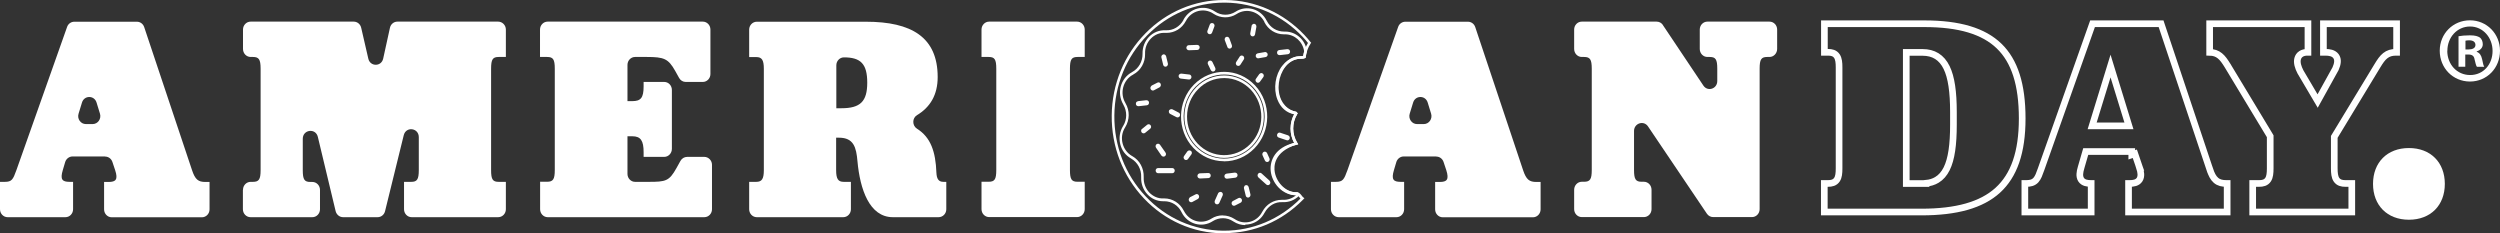
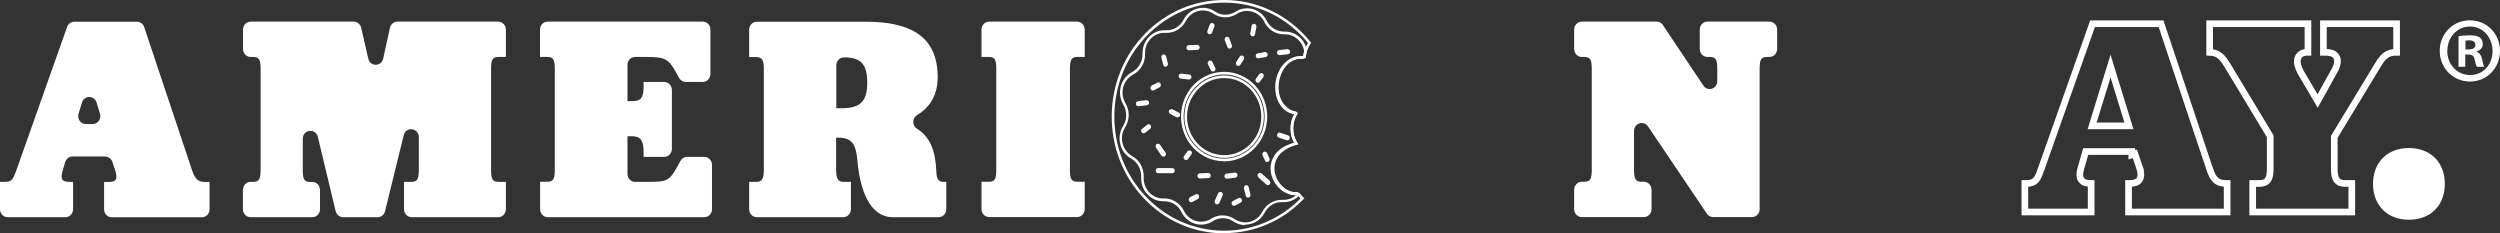
<svg xmlns="http://www.w3.org/2000/svg" width="375" height="35" viewBox="0 0 375 35" fill="none">
  <rect x="0" y="0" width="375" height="35" fill="#333333" stroke="none" />
  <path fill-rule="evenodd" clip-rule="evenodd" d="M183.618 11.712C182.151 11.712 180.772 12.291 179.73 13.373C178.659 14.454 178.072 15.901 178.057 17.439C178.042 18.977 178.614 20.439 179.642 21.536C181.784 23.821 185.321 23.851 187.522 21.628C189.723 19.404 189.752 15.733 187.61 13.449C186.568 12.352 185.174 11.728 183.692 11.712H183.633H183.618ZM183.618 23.684C182.078 23.684 180.537 23.059 179.363 21.826C178.248 20.637 177.646 19.084 177.661 17.439C177.675 15.779 178.306 14.241 179.451 13.083C180.581 11.926 182.107 11.301 183.677 11.316C185.277 11.347 186.759 11.986 187.874 13.175C190.178 15.611 190.134 19.541 187.786 21.917C186.627 23.09 185.115 23.684 183.618 23.684ZM183.618 0.396C179.289 0.396 175.195 2.132 172.099 5.285C168.959 8.483 167.198 12.763 167.154 17.317C167.11 21.886 168.768 26.197 171.85 29.456C174.931 32.731 179.04 34.543 183.442 34.604H183.618C187.918 34.604 191.968 32.898 195.064 29.791C195.02 29.73 194.962 29.669 194.918 29.608C194.771 29.426 194.683 29.304 194.565 29.304H194.536C192.291 29.304 190.779 27.43 190.603 25.618C190.457 24.019 191.308 22.115 194.125 21.43C193.421 20.104 193.421 18.459 194.154 17.15C192.672 16.678 191.704 15.489 191.469 13.845C191.205 11.926 192.041 9.824 193.421 8.94C194.257 8.407 194.771 8.423 195.152 8.438C195.284 8.438 195.387 8.438 195.49 8.423C195.593 7.722 195.827 7.037 196.194 6.443C195.915 6.092 195.651 5.788 195.402 5.529C192.32 2.269 188.197 0.442 183.809 0.396C183.75 0.396 183.692 0.396 183.633 0.396H183.618ZM183.618 35H183.442C178.937 34.954 174.726 33.081 171.571 29.745C168.416 26.395 166.714 21.993 166.758 17.317C166.802 12.641 168.607 8.255 171.82 4.996C174.99 1.767 179.187 0 183.604 0H183.794C188.299 0.046 192.511 1.919 195.666 5.255C195.959 5.559 196.253 5.91 196.576 6.306L196.678 6.412L196.59 6.534C196.194 7.143 195.945 7.844 195.857 8.575V8.681L195.754 8.727C195.549 8.834 195.358 8.834 195.138 8.819C194.785 8.819 194.36 8.803 193.611 9.275C192.364 10.067 191.586 12.002 191.836 13.768C191.953 14.667 192.452 16.251 194.375 16.784C194.463 16.799 194.507 16.875 194.536 16.906L194.653 17.013L194.565 17.15C193.773 18.459 193.773 20.135 194.58 21.43L194.741 21.673L194.463 21.734C191.689 22.298 190.853 24.064 191 25.542C191.146 27.187 192.526 28.862 194.551 28.862H194.58C194.888 28.862 195.079 29.121 195.24 29.319C195.314 29.426 195.402 29.532 195.475 29.593L195.666 29.73L195.431 29.974C192.261 33.203 188.079 34.969 183.648 34.969L183.618 35Z" fill="white" />
  <path fill-rule="evenodd" clip-rule="evenodd" d="M176.927 11.149C177 11.073 177.103 11.027 177.22 11.042L178.394 11.179C178.482 11.179 178.556 11.225 178.614 11.286C178.688 11.362 178.732 11.469 178.717 11.591C178.688 11.804 178.512 11.956 178.306 11.925L177.132 11.789C177.044 11.789 176.971 11.728 176.897 11.682C176.824 11.606 176.78 11.484 176.795 11.377C176.795 11.286 176.839 11.21 176.897 11.149H176.927Z" fill="white" />
  <path fill-rule="evenodd" clip-rule="evenodd" d="M181.271 9.184C181.271 9.184 181.329 9.138 181.359 9.123C181.505 9.047 181.681 9.077 181.784 9.199C181.813 9.23 181.843 9.26 181.858 9.291L182.283 10.174C182.371 10.372 182.312 10.601 182.122 10.692C181.975 10.768 181.799 10.738 181.696 10.616C181.667 10.585 181.652 10.555 181.623 10.524L181.197 9.641C181.124 9.489 181.153 9.306 181.271 9.184Z" fill="white" />
  <path fill-rule="evenodd" clip-rule="evenodd" d="M183.794 5.62C183.794 5.62 183.868 5.559 183.926 5.544C184.073 5.483 184.22 5.529 184.323 5.635C184.352 5.666 184.381 5.711 184.411 5.772L184.777 6.778C184.851 6.976 184.763 7.189 184.572 7.265C184.425 7.326 184.279 7.28 184.176 7.174C184.146 7.143 184.117 7.097 184.102 7.037L183.721 6.031C183.662 5.894 183.721 5.727 183.809 5.62H183.794Z" fill="white" />
  <path fill-rule="evenodd" clip-rule="evenodd" d="M175.445 16.48C175.548 16.373 175.724 16.342 175.871 16.403L176.81 16.891C176.81 16.891 176.883 16.936 176.913 16.967C177.015 17.073 177.045 17.256 176.971 17.409C176.883 17.591 176.663 17.668 176.472 17.576L175.533 17.089C175.533 17.089 175.46 17.043 175.43 17.013C175.328 16.906 175.298 16.723 175.357 16.571C175.372 16.541 175.401 16.495 175.43 16.464L175.445 16.48Z" fill="white" />
  <path fill-rule="evenodd" clip-rule="evenodd" d="M185.995 8.438C186.113 8.316 186.304 8.286 186.465 8.392C186.494 8.407 186.509 8.423 186.524 8.438C186.641 8.575 186.67 8.773 186.568 8.925L186.054 9.717C185.937 9.9 185.717 9.93 185.541 9.824C185.511 9.824 185.497 9.793 185.482 9.778C185.364 9.641 185.335 9.443 185.438 9.291L185.951 8.499C185.951 8.499 185.981 8.453 185.995 8.438Z" fill="white" />
  <path fill-rule="evenodd" clip-rule="evenodd" d="M188.476 8.103C188.476 8.103 188.593 8.011 188.666 7.996L189.723 7.813C189.84 7.783 189.958 7.844 190.046 7.92C190.09 7.981 190.134 8.042 190.149 8.118C190.178 8.331 190.046 8.529 189.84 8.56L188.784 8.742C188.666 8.773 188.534 8.712 188.461 8.636C188.402 8.575 188.373 8.514 188.358 8.423C188.344 8.301 188.388 8.179 188.461 8.087L188.476 8.103Z" fill="white" />
  <path fill-rule="evenodd" clip-rule="evenodd" d="M187.844 3.686C187.932 3.594 188.05 3.549 188.167 3.579C188.24 3.594 188.314 3.64 188.358 3.686C188.431 3.777 188.475 3.899 188.46 4.021L188.255 5.148C188.226 5.361 188.02 5.498 187.83 5.453C187.756 5.437 187.683 5.392 187.639 5.346C187.565 5.27 187.521 5.133 187.536 5.011L187.741 3.884C187.741 3.808 187.786 3.732 187.844 3.686Z" fill="white" />
  <path fill-rule="evenodd" clip-rule="evenodd" d="M191.646 7.615C191.646 7.615 191.778 7.524 191.866 7.509L193.098 7.372C193.216 7.372 193.333 7.402 193.406 7.478C193.465 7.539 193.494 7.615 193.509 7.707C193.538 7.92 193.392 8.103 193.186 8.133L191.968 8.27C191.851 8.27 191.734 8.24 191.66 8.164C191.601 8.103 191.572 8.027 191.558 7.935C191.543 7.813 191.587 7.691 191.66 7.615H191.646Z" fill="white" />
  <path fill-rule="evenodd" clip-rule="evenodd" d="M170.5 15.276C170.5 15.276 170.632 15.185 170.72 15.17L171.938 15.033C172.056 15.033 172.173 15.063 172.246 15.139C172.305 15.2 172.349 15.276 172.349 15.368C172.378 15.581 172.232 15.779 172.026 15.794L170.794 15.931C170.676 15.931 170.559 15.901 170.485 15.825C170.427 15.764 170.383 15.688 170.383 15.596C170.368 15.474 170.412 15.352 170.485 15.276H170.5Z" fill="white" />
  <path fill-rule="evenodd" clip-rule="evenodd" d="M191.66 19.998C191.763 19.906 191.895 19.861 192.027 19.906L193.216 20.302C193.216 20.302 193.318 20.363 193.362 20.409C193.45 20.5 193.494 20.653 193.45 20.79C193.392 20.988 193.186 21.11 192.995 21.034L191.807 20.637C191.807 20.637 191.704 20.576 191.66 20.546C191.572 20.455 191.528 20.302 191.572 20.165C191.587 20.104 191.616 20.059 191.675 20.013L191.66 19.998Z" fill="white" />
  <path fill-rule="evenodd" clip-rule="evenodd" d="M183.78 26.151C183.78 26.151 183.912 26.06 183.986 26.044L185.218 25.892C185.336 25.892 185.453 25.922 185.527 25.999C185.585 26.06 185.615 26.136 185.629 26.227C185.659 26.44 185.512 26.623 185.306 26.654L184.074 26.806C183.956 26.821 183.839 26.775 183.766 26.699C183.707 26.638 183.678 26.562 183.663 26.471C183.648 26.349 183.692 26.227 183.766 26.151H183.78Z" fill="white" />
  <path fill-rule="evenodd" clip-rule="evenodd" d="M188.74 26.029C188.872 25.892 189.092 25.877 189.238 26.014L190.427 27.095C190.427 27.095 190.427 27.095 190.442 27.126C190.574 27.263 190.589 27.491 190.456 27.644C190.324 27.811 190.09 27.811 189.943 27.674L188.754 26.608C188.754 26.608 188.74 26.593 188.74 26.577C188.607 26.44 188.593 26.212 188.725 26.06C188.725 26.06 188.74 26.044 188.754 26.029H188.74Z" fill="white" />
  <path fill-rule="evenodd" clip-rule="evenodd" d="M186.686 27.872C186.686 27.872 186.788 27.796 186.847 27.781C186.979 27.75 187.111 27.781 187.199 27.887C187.243 27.933 187.273 27.994 187.302 28.07L187.566 29.151C187.61 29.349 187.493 29.563 187.302 29.624C187.17 29.654 187.038 29.624 186.95 29.517C186.906 29.471 186.876 29.41 186.862 29.349L186.598 28.268C186.568 28.131 186.598 27.994 186.7 27.902L186.686 27.872Z" fill="white" />
  <path fill-rule="evenodd" clip-rule="evenodd" d="M174.301 8.27C174.301 8.27 174.404 8.194 174.462 8.164C174.594 8.133 174.726 8.164 174.815 8.27C174.859 8.316 174.903 8.377 174.917 8.438L175.181 9.519C175.225 9.732 175.108 9.93 174.917 9.991C174.785 10.022 174.653 9.991 174.565 9.885C174.521 9.839 174.492 9.778 174.477 9.717L174.213 8.636C174.184 8.499 174.213 8.362 174.316 8.27H174.301Z" fill="white" />
  <path fill-rule="evenodd" clip-rule="evenodd" d="M182.811 28.892C182.914 28.786 183.075 28.755 183.222 28.816C183.266 28.832 183.295 28.862 183.325 28.892C183.428 28.999 183.457 29.167 183.398 29.319L182.899 30.431C182.811 30.629 182.591 30.705 182.4 30.613C182.356 30.598 182.327 30.568 182.298 30.537C182.195 30.431 182.166 30.248 182.224 30.096L182.723 28.984C182.723 28.984 182.767 28.908 182.797 28.877L182.811 28.892Z" fill="white" />
  <path fill-rule="evenodd" clip-rule="evenodd" d="M179.73 26.105C179.73 26.105 179.876 25.999 179.979 25.999L181.226 25.953C181.329 25.953 181.432 25.983 181.505 26.06C181.564 26.121 181.608 26.212 181.608 26.319C181.623 26.532 181.461 26.699 181.256 26.715L179.994 26.776C179.891 26.776 179.788 26.73 179.715 26.654C179.656 26.593 179.612 26.501 179.612 26.395C179.612 26.288 179.656 26.181 179.73 26.105Z" fill="white" />
  <path fill-rule="evenodd" clip-rule="evenodd" d="M178.057 6.884C178.057 6.884 178.204 6.778 178.306 6.778L179.568 6.732C179.671 6.732 179.774 6.778 179.847 6.839C179.906 6.899 179.95 6.991 179.95 7.097C179.95 7.311 179.788 7.494 179.598 7.494L178.336 7.539C178.233 7.539 178.13 7.493 178.057 7.417C177.998 7.356 177.954 7.265 177.954 7.174C177.954 7.067 177.998 6.96 178.072 6.884H178.057Z" fill="white" />
  <path fill-rule="evenodd" clip-rule="evenodd" d="M173.449 25.313C173.449 25.313 173.611 25.207 173.714 25.207H175.841C175.944 25.207 176.047 25.252 176.105 25.328C176.179 25.39 176.208 25.496 176.208 25.603C176.208 25.816 176.047 25.983 175.841 25.983H173.714C173.611 25.983 173.523 25.938 173.449 25.862C173.391 25.801 173.347 25.694 173.347 25.587C173.347 25.481 173.391 25.389 173.449 25.313Z" fill="white" />
  <path fill-rule="evenodd" clip-rule="evenodd" d="M173.449 21.658C173.449 21.658 173.479 21.628 173.493 21.628C173.64 21.521 173.845 21.536 173.963 21.673C173.978 21.673 173.992 21.704 174.007 21.719L174.829 22.892C174.946 23.059 174.917 23.303 174.741 23.425C174.594 23.531 174.388 23.516 174.256 23.379C174.242 23.379 174.242 23.349 174.212 23.333L173.405 22.161C173.303 22.008 173.317 21.795 173.449 21.658Z" fill="white" />
  <path fill-rule="evenodd" clip-rule="evenodd" d="M171.293 19.358C171.293 19.358 171.307 19.343 171.322 19.328L172.07 18.718C172.217 18.597 172.437 18.612 172.555 18.749C172.569 18.749 172.584 18.779 172.584 18.779C172.716 18.947 172.687 19.191 172.525 19.312L171.777 19.922C171.63 20.044 171.41 20.028 171.278 19.891C171.278 19.891 171.263 19.876 171.249 19.861C171.131 19.708 171.146 19.48 171.278 19.343L171.293 19.358Z" fill="white" />
  <path fill-rule="evenodd" clip-rule="evenodd" d="M178.16 22.663C178.277 22.541 178.483 22.526 178.629 22.633C178.644 22.633 178.659 22.663 178.673 22.663C178.805 22.8 178.82 23.014 178.703 23.166L178.204 23.851C178.086 24.019 177.852 24.064 177.69 23.927C177.675 23.927 177.661 23.897 177.646 23.882C177.514 23.744 177.499 23.547 177.617 23.394L178.101 22.709C178.101 22.709 178.13 22.678 178.145 22.663H178.16Z" fill="white" />
  <path fill-rule="evenodd" clip-rule="evenodd" d="M189.459 22.861C189.459 22.861 189.518 22.8 189.562 22.785C189.709 22.709 189.87 22.755 189.988 22.861C190.017 22.892 190.032 22.922 190.061 22.968L190.413 23.744C190.501 23.927 190.428 24.156 190.237 24.262C190.09 24.338 189.914 24.293 189.812 24.186C189.782 24.156 189.768 24.125 189.738 24.08L189.386 23.303C189.313 23.151 189.357 22.983 189.459 22.861Z" fill="white" />
  <path fill-rule="evenodd" clip-rule="evenodd" d="M188.946 11.073C189.078 10.936 189.269 10.92 189.415 11.042C189.43 11.042 189.445 11.073 189.459 11.073C189.591 11.21 189.606 11.423 189.489 11.575L188.99 12.261C188.872 12.428 188.638 12.474 188.476 12.337C188.462 12.337 188.447 12.306 188.432 12.291C188.3 12.154 188.285 11.941 188.403 11.804L188.887 11.118C188.887 11.118 188.902 11.088 188.931 11.073H188.946Z" fill="white" />
  <path fill-rule="evenodd" clip-rule="evenodd" d="M184.837 30.233C184.837 30.233 184.896 30.172 184.925 30.157L185.761 29.715C185.908 29.639 186.084 29.669 186.187 29.791C186.216 29.822 186.246 29.852 186.26 29.883C186.348 30.065 186.275 30.309 186.099 30.4L185.262 30.827C185.116 30.903 184.94 30.872 184.837 30.751C184.808 30.72 184.793 30.69 184.778 30.659C184.705 30.507 184.734 30.324 184.852 30.218L184.837 30.233Z" fill="white" />
  <path fill-rule="evenodd" clip-rule="evenodd" d="M178.424 29.654C178.424 29.654 178.483 29.608 178.512 29.578L179.348 29.151C179.495 29.075 179.657 29.106 179.774 29.228C179.803 29.258 179.818 29.288 179.833 29.334C179.921 29.517 179.847 29.745 179.671 29.852L178.849 30.294C178.703 30.37 178.527 30.339 178.409 30.218C178.38 30.187 178.365 30.157 178.351 30.126C178.277 29.974 178.307 29.791 178.424 29.684V29.654Z" fill="white" />
  <path fill-rule="evenodd" clip-rule="evenodd" d="M181.549 3.564C181.652 3.457 181.799 3.427 181.945 3.488C182.004 3.503 182.033 3.534 182.078 3.579C182.18 3.686 182.21 3.838 182.151 3.99L181.813 4.889C181.74 5.087 181.52 5.194 181.329 5.102C181.285 5.072 181.226 5.057 181.197 5.011C181.094 4.904 181.065 4.752 181.124 4.6L181.461 3.701C181.461 3.701 181.505 3.61 181.535 3.564H181.549Z" fill="white" />
  <path fill-rule="evenodd" clip-rule="evenodd" d="M172.687 12.9C172.687 12.9 172.745 12.855 172.775 12.824L173.611 12.398C173.758 12.322 173.934 12.352 174.037 12.474C174.066 12.504 174.081 12.535 174.095 12.581C174.183 12.763 174.11 12.992 173.934 13.098L173.098 13.54C172.951 13.616 172.775 13.586 172.672 13.464C172.643 13.433 172.628 13.403 172.599 13.373C172.525 13.22 172.555 13.037 172.672 12.931L172.687 12.9Z" fill="white" />
  <path fill-rule="evenodd" clip-rule="evenodd" d="M179.363 12.976C176.971 15.413 176.927 19.419 179.275 21.902C181.623 24.384 185.467 24.43 187.874 21.993C190.266 19.571 190.31 15.566 187.962 13.068C185.614 10.585 181.769 10.54 179.378 12.976H179.363ZM183.618 24.186H183.545C181.828 24.171 180.214 23.455 178.996 22.176C176.501 19.526 176.545 15.276 179.099 12.687C181.652 10.098 185.746 10.144 188.241 12.794C190.735 15.444 190.691 19.693 188.138 22.282C186.92 23.516 185.321 24.201 183.618 24.201V24.186ZM183.428 32.319C184.044 32.319 184.646 32.502 185.189 32.852L185.233 32.883C185.922 33.34 186.729 33.462 187.507 33.264C188.3 33.05 188.945 32.533 189.327 31.786L189.356 31.741C189.943 30.644 191.044 29.974 192.247 29.974C192.291 29.974 192.335 29.974 192.394 29.974H192.438C193.157 30.004 193.861 29.761 194.419 29.273H194.345C192.79 29.273 191.176 27.796 190.824 25.968C190.442 23.973 191.675 22.282 194.111 21.43C193.392 20.105 193.392 18.459 194.111 17.134C192.951 16.921 192.071 16.129 191.601 14.911C190.97 13.266 191.293 11.179 192.35 9.854C193.391 8.56 194.463 8.468 195.108 8.423C195.255 8.423 195.387 8.407 195.475 8.377C195.505 8.148 195.563 7.92 195.622 7.691C195.402 6.229 194.184 5.148 192.76 5.148C192.731 5.148 192.716 5.148 192.702 5.148H192.57C191.337 5.148 190.222 4.447 189.65 3.305V3.259C189.253 2.513 188.608 1.98 187.83 1.752C187.052 1.523 186.23 1.645 185.541 2.071L185.497 2.102C184.426 2.787 183.09 2.757 182.034 2.071L181.99 2.041C181.3 1.584 180.493 1.462 179.715 1.66C178.923 1.873 178.277 2.391 177.896 3.122L177.866 3.168C177.279 4.28 176.179 4.935 174.975 4.935H174.785C173.977 4.874 173.2 5.194 172.627 5.788C172.055 6.382 171.732 7.174 171.762 8.011V8.072C171.791 9.382 171.116 10.57 169.986 11.179L169.942 11.21C169.223 11.591 168.709 12.261 168.489 13.068C168.269 13.875 168.387 14.728 168.798 15.429L168.827 15.49C169.487 16.601 169.458 17.987 168.783 19.084L168.753 19.13C168.313 19.846 168.181 20.683 168.387 21.491C168.592 22.313 169.091 22.983 169.795 23.394L169.854 23.425C170.955 24.049 171.6 25.252 171.556 26.562V26.623C171.527 27.461 171.82 28.253 172.378 28.862C172.95 29.456 173.713 29.806 174.52 29.761H174.638C175.87 29.761 176.986 30.461 177.558 31.588L177.587 31.634C177.969 32.38 178.6 32.913 179.378 33.142C180.155 33.37 180.977 33.248 181.667 32.822L181.711 32.792C182.239 32.456 182.826 32.304 183.413 32.304L183.428 32.319ZM186.788 33.766C186.172 33.766 185.57 33.584 185.027 33.233L184.983 33.203C184.044 32.578 182.87 32.578 181.916 33.172L181.872 33.203C181.094 33.69 180.17 33.827 179.275 33.568C178.394 33.309 177.675 32.7 177.25 31.863L177.22 31.802C176.722 30.796 175.738 30.187 174.653 30.187C174.638 30.187 174.609 30.187 174.594 30.187H174.462C173.567 30.187 172.73 29.822 172.114 29.151C171.468 28.466 171.145 27.567 171.175 26.623V26.562C171.219 25.405 170.646 24.354 169.678 23.79L169.634 23.76C168.827 23.303 168.255 22.541 168.034 21.612C167.814 20.683 167.961 19.739 168.445 18.932L168.475 18.886C169.076 17.911 169.076 16.693 168.504 15.703L168.475 15.642C168.005 14.819 167.873 13.875 168.122 12.946C168.372 12.032 168.959 11.286 169.766 10.844L169.81 10.814C170.793 10.281 171.395 9.23 171.38 8.087V8.027C171.366 7.067 171.718 6.184 172.363 5.513C173.024 4.843 173.889 4.508 174.799 4.539H174.858C175.959 4.6 176.986 3.99 177.529 2.985V2.94C177.998 2.102 178.732 1.508 179.627 1.279C180.508 1.051 181.432 1.188 182.21 1.706L182.254 1.736C183.193 2.361 184.367 2.361 185.321 1.767L185.365 1.736C186.142 1.249 187.067 1.112 187.962 1.371C188.842 1.63 189.562 2.239 189.987 3.077L190.016 3.122C190.53 4.143 191.528 4.752 192.658 4.737H192.79C194.404 4.737 195.813 5.986 196.033 7.661V7.737C195.945 8.011 195.901 8.27 195.857 8.529V8.636L195.754 8.681C195.607 8.758 195.402 8.773 195.152 8.803C194.536 8.849 193.612 8.91 192.672 10.083C191.689 11.301 191.41 13.205 191.983 14.728C192.423 15.87 193.259 16.571 194.36 16.723C194.463 16.738 194.521 16.815 194.551 16.86L194.668 16.982L194.58 17.119C193.788 18.414 193.788 20.104 194.595 21.399L194.727 21.612L194.477 21.688C191.044 22.785 191.058 24.963 191.22 25.846C191.543 27.567 193.098 28.953 194.536 28.816C194.712 28.816 194.8 28.953 194.844 29.014C194.859 29.03 194.859 29.045 194.874 29.06L195.006 29.197L194.874 29.349C194.213 30.02 193.347 30.355 192.423 30.324H192.379C191.278 30.248 190.251 30.872 189.708 31.878L189.679 31.923C189.239 32.761 188.505 33.355 187.61 33.584C187.331 33.66 187.052 33.69 186.788 33.69V33.766Z" fill="white" />
  <path fill-rule="evenodd" clip-rule="evenodd" d="M12.869 18.612H13.896C14.674 18.612 15.232 17.82 14.997 17.058L14.483 15.383C14.146 14.271 12.634 14.271 12.297 15.383L11.783 17.058C11.549 17.82 12.092 18.612 12.884 18.612H12.869ZM15.76 23.47H10.874C10.375 23.47 9.92 23.821 9.773 24.323L9.421 25.511C8.995 26.928 9.333 27.278 10.448 27.278H10.962V31.39C10.962 32.045 10.448 32.578 9.817 32.578H1.145C0.514 32.578 0 32.045 0 31.39V27.278H0.719C1.776 27.278 1.952 26.928 2.465 25.511L10.066 4.036C10.228 3.564 10.668 3.259 11.138 3.259H20.544C21.028 3.259 21.468 3.579 21.63 4.067L28.805 25.526C29.275 26.943 29.745 27.293 30.801 27.293H31.432V31.405C31.432 32.06 30.919 32.593 30.288 32.593H16.758C16.127 32.593 15.613 32.06 15.613 31.405V27.293H16.288C17.36 27.293 17.741 26.943 17.272 25.526L16.861 24.293C16.699 23.805 16.259 23.486 15.775 23.486L15.76 23.47Z" fill="white" />
  <path fill-rule="evenodd" clip-rule="evenodd" d="M36.45 28.466C36.45 27.811 36.964 27.278 37.595 27.278H37.932C38.828 27.278 39.092 26.928 39.092 25.511V10.311C39.092 8.895 38.828 8.544 37.932 8.544H37.595C36.964 8.544 36.45 8.011 36.45 7.341V4.432C36.45 3.777 36.964 3.244 37.595 3.244H53.062C53.59 3.244 54.059 3.625 54.177 4.158L55.248 8.803C55.527 10.022 57.214 10.022 57.478 8.788L58.491 4.173C58.608 3.625 59.078 3.244 59.606 3.244H74.721C75.352 3.244 75.88 3.777 75.88 4.432V8.544H74.809C73.914 8.544 73.664 8.895 73.664 10.311V25.511C73.664 26.928 73.914 27.278 74.809 27.278H75.88V31.39C75.88 32.045 75.366 32.578 74.721 32.578H61.749C61.118 32.578 60.604 32.045 60.604 31.39V27.278H61.675C62.556 27.278 62.82 26.928 62.82 25.511V20.577C62.82 19.175 60.898 18.916 60.56 20.287L57.757 31.68C57.625 32.213 57.17 32.578 56.642 32.578H51.462C50.934 32.578 50.479 32.197 50.347 31.68L47.676 20.531C47.353 19.175 45.416 19.419 45.416 20.82V25.526C45.416 26.943 45.666 27.293 46.561 27.293H46.854C47.485 27.293 47.999 27.826 47.999 28.481V31.39C47.999 32.045 47.485 32.578 46.854 32.578H37.58C36.949 32.578 36.435 32.045 36.435 31.39V28.481L36.45 28.466Z" fill="white" />
  <path fill-rule="evenodd" clip-rule="evenodd" d="M81.002 27.263H82.058C82.954 27.263 83.218 26.913 83.218 25.496V10.311C83.218 8.895 82.968 8.544 82.058 8.544H81.002V4.432C81.002 3.777 81.516 3.244 82.147 3.244H105.42C106.051 3.244 106.564 3.777 106.564 4.432V11.103C106.564 11.758 106.051 12.291 105.42 12.291H102.852C102.441 12.291 102.074 12.063 101.869 11.697L101.267 10.616C100.24 8.803 99.609 8.544 97.011 8.544H95.265C94.634 8.544 94.121 9.077 94.121 9.732V15.17H94.84C96.116 15.17 96.542 14.682 96.542 12.961V12.291H99.638C100.269 12.291 100.783 12.824 100.783 13.494V22.328C100.783 22.983 100.269 23.531 99.638 23.531H96.542V22.831C96.542 21.11 96.116 20.439 94.84 20.439H94.121V26.09C94.121 26.745 94.634 27.278 95.265 27.278H97.261C99.858 27.278 100.372 27.187 101.473 25.207L102.074 24.125C102.28 23.76 102.661 23.531 103.072 23.531H105.64C106.271 23.531 106.799 24.064 106.799 24.719V31.39C106.799 32.045 106.286 32.578 105.64 32.578H82.161C81.53 32.578 81.017 32.045 81.017 31.39V27.278L81.002 27.263Z" fill="white" />
  <path fill-rule="evenodd" clip-rule="evenodd" d="M125.45 16.236H126.213C129.06 16.236 130.087 15.215 130.087 12.398C130.087 9.58 129.104 8.605 126.594 8.605C125.963 8.605 125.45 9.138 125.45 9.793V16.251V16.236ZM137.556 17.271C136.808 17.713 136.808 18.84 137.556 19.312C139.596 20.592 140.344 22.724 140.461 25.907C140.506 26.791 140.755 27.278 141.518 27.278H141.944V31.39C141.944 32.045 141.43 32.578 140.784 32.578H133.931C130.41 32.578 129.001 28.39 128.619 24.186C128.443 22.115 128.062 20.653 125.846 20.653H125.42V25.511C125.42 26.836 125.714 27.278 126.565 27.278H127.636V31.39C127.636 32.045 127.123 32.578 126.492 32.578H113.52C112.889 32.578 112.375 32.045 112.375 31.39V27.278H113.432C114.283 27.278 114.576 26.836 114.576 25.511V10.326C114.576 9.001 114.283 8.56 113.432 8.56H112.375V4.447C112.375 3.792 112.889 3.259 113.52 3.259H129.896C136.705 3.259 140.652 5.559 140.652 11.56C140.652 14.225 139.537 16.084 137.527 17.287L137.556 17.271Z" fill="white" />
  <path fill-rule="evenodd" clip-rule="evenodd" d="M147.227 27.263H148.298C149.193 27.263 149.442 26.913 149.442 25.496V10.311C149.442 8.895 149.193 8.544 148.298 8.544H147.227V4.432C147.227 3.777 147.74 3.244 148.371 3.244H161.563C162.194 3.244 162.708 3.777 162.708 4.432V8.544H161.637C160.742 8.544 160.492 8.895 160.492 10.311V25.496C160.492 26.913 160.742 27.263 161.637 27.263H162.708V31.375C162.708 32.03 162.194 32.563 161.563 32.563H148.371C147.74 32.563 147.227 32.03 147.227 31.375V27.263Z" fill="white" />
-   <path fill-rule="evenodd" clip-rule="evenodd" d="M212.541 18.612H213.568C214.346 18.612 214.904 17.82 214.669 17.058L214.155 15.383C213.818 14.271 212.306 14.271 211.969 15.383L211.455 17.058C211.221 17.82 211.778 18.612 212.556 18.612H212.541ZM215.432 23.47H210.546C210.047 23.47 209.592 23.821 209.445 24.323L209.093 25.511C208.667 26.928 209.005 27.278 210.105 27.278H210.619V31.39C210.619 32.045 210.105 32.578 209.474 32.578H200.802C200.171 32.578 199.643 32.045 199.643 31.39V27.278H200.376C201.433 27.278 201.609 26.928 202.123 25.511L209.724 4.036C209.885 3.564 210.325 3.259 210.795 3.259H220.201C220.685 3.259 221.126 3.579 221.287 4.067L228.463 25.526C228.932 26.943 229.402 27.293 230.458 27.293H231.09V31.405C231.09 32.06 230.576 32.593 229.945 32.593H216.415C215.784 32.593 215.271 32.06 215.271 31.405V27.293H215.96C217.032 27.293 217.398 26.943 216.944 25.526L216.533 24.293C216.371 23.805 215.931 23.486 215.447 23.486L215.432 23.47Z" fill="white" />
  <path fill-rule="evenodd" clip-rule="evenodd" d="M249.433 3.762L255.508 12.839C256.153 13.799 257.591 13.327 257.591 12.154V10.311C257.591 8.895 257.342 8.544 256.447 8.544H256.109C255.478 8.544 254.965 8.011 254.965 7.341V4.432C254.965 3.777 255.478 3.244 256.109 3.244H265.427C266.058 3.244 266.572 3.777 266.572 4.432V7.341C266.572 7.996 266.058 8.544 265.427 8.544H265.09C264.195 8.544 263.945 8.895 263.945 10.311V31.375C263.945 32.03 263.432 32.563 262.801 32.563H256.975C256.608 32.563 256.256 32.38 256.036 32.06L247.202 18.962C246.556 18.003 245.104 18.49 245.104 19.648V25.496C245.104 26.913 245.368 27.263 246.248 27.263H246.586C247.217 27.263 247.73 27.796 247.73 28.466V31.375C247.73 32.03 247.217 32.563 246.586 32.563H237.268C236.637 32.563 236.123 32.03 236.123 31.375V28.466C236.123 27.811 236.637 27.263 237.268 27.263H237.605C238.5 27.263 238.764 26.913 238.764 25.496V10.311C238.764 8.895 238.5 8.544 237.605 8.544H237.268C236.637 8.544 236.123 8.011 236.123 7.341V4.432C236.123 3.777 236.637 3.244 237.268 3.244H248.493C248.875 3.244 249.227 3.427 249.447 3.762H249.433Z" fill="white" />
-   <path d="M288.893 27.534V27.497C289.496 27.44 290.046 27.277 290.533 26.983C291.154 26.61 291.637 26.047 292.003 25.311C292.722 23.864 293.016 21.683 293.016 18.703V16.815C293.016 13.809 292.711 11.597 291.988 10.123C291.621 9.375 291.138 8.8 290.521 8.416C289.904 8.032 289.188 7.862 288.393 7.862H286.441H285.941V8.362V27.034V27.534H286.441H288.393H288.893ZM273.646 27.519H274.218C274.713 27.519 275.226 27.424 275.543 26.942C275.684 26.728 275.76 26.474 275.803 26.206C275.847 25.935 275.862 25.617 275.862 25.252V10.098C275.862 9.407 275.806 8.822 275.535 8.418C275.216 7.942 274.708 7.846 274.218 7.846H273.661V3.561H288.643C293.893 3.561 297.533 4.653 299.867 6.91C302.198 9.164 303.33 12.68 303.33 17.774C303.33 22.857 302.097 26.325 299.666 28.536C297.224 30.757 293.471 31.804 288.217 31.804H273.646V27.519Z" stroke="white" />
  <path d="M314.02 18.236L313.821 18.883H314.497H318.665H319.342L319.143 18.236L317.059 11.459L316.581 9.904L316.103 11.459L314.02 18.236ZM313.235 22.727H312.86L312.755 23.087L312.17 25.108C312.169 25.109 312.169 25.11 312.169 25.111C312.058 25.482 311.987 25.812 311.973 26.102C311.959 26.393 312.001 26.685 312.161 26.936C312.326 27.195 312.573 27.341 312.832 27.42C313.082 27.497 313.367 27.519 313.661 27.519H313.674V31.804H303.728V27.519H303.947C304.526 27.519 305.012 27.424 305.393 27.002C305.563 26.813 305.69 26.581 305.803 26.329C305.915 26.076 306.026 25.771 306.15 25.419C306.15 25.419 306.15 25.419 306.15 25.418L313.882 3.561H324.16L331.47 25.41C331.47 25.41 331.47 25.41 331.471 25.41C331.711 26.135 331.98 26.688 332.397 27.046C332.837 27.424 333.362 27.519 333.941 27.519H334.072V31.804H319.282V27.519H319.457C319.979 27.519 320.607 27.448 320.936 26.938C321.097 26.688 321.141 26.395 321.127 26.101C321.112 25.807 321.037 25.473 320.916 25.099L320.917 25.099L320.914 25.091L320.224 23.066L319.765 23.222V22.727H319.751H319.052H313.235Z" stroke="white" />
  <path d="M332.982 8.371C332.545 8.017 332.057 7.859 331.448 7.847V3.561H346.194V7.846H346.092C345.756 7.846 345.436 7.912 345.171 8.081C344.894 8.257 344.718 8.519 344.642 8.825C344.501 9.393 344.704 10.083 345.062 10.77L345.068 10.782L345.074 10.793L347.202 14.403L347.646 15.157L348.07 14.392L350.315 10.34L350.326 10.321L350.335 10.301C350.645 9.603 350.769 8.92 350.388 8.413C350.202 8.167 349.94 8.028 349.677 7.95C349.415 7.873 349.121 7.846 348.821 7.846H348.514V3.561H359.489V7.846H359.387C358.75 7.846 358.239 7.992 357.782 8.357C357.354 8.699 357.007 9.208 356.626 9.839C356.626 9.839 356.626 9.839 356.626 9.839L350.214 20.409L350.141 20.528V20.668V25.252C350.141 25.618 350.158 25.937 350.203 26.208C350.248 26.477 350.325 26.73 350.467 26.944C350.786 27.423 351.295 27.519 351.786 27.519H352.768V31.804H337.905V27.519H338.887C339.382 27.519 339.895 27.424 340.213 26.942C340.354 26.728 340.429 26.474 340.472 26.205C340.516 25.935 340.531 25.617 340.531 25.252V20.577V20.437L340.46 20.318L334.135 9.84L334.135 9.839L334.132 9.835C333.753 9.221 333.406 8.714 332.982 8.371Z" stroke="white" />
  <path fill-rule="evenodd" clip-rule="evenodd" d="M355.953 27.583C355.953 24.369 358.081 22.206 361.338 22.206C364.596 22.206 366.724 24.369 366.724 27.583C366.724 30.796 364.596 32.959 361.338 32.959C358.081 32.959 355.953 30.796 355.953 27.583Z" fill="white" />
  <path fill-rule="evenodd" clip-rule="evenodd" d="M369.82 7.417H370.304C370.862 7.417 371.317 7.219 371.317 6.747C371.317 6.336 371.024 6.047 370.378 6.047C370.114 6.047 369.923 6.077 369.82 6.107V7.417ZM369.791 10.007H368.778V5.437C369.189 5.361 369.747 5.3 370.466 5.3C371.302 5.3 371.669 5.437 371.992 5.635C372.241 5.833 372.418 6.199 372.418 6.641C372.418 7.143 372.051 7.539 371.508 7.707V7.768C371.933 7.935 372.183 8.27 372.315 8.879C372.447 9.58 372.535 9.854 372.638 10.022H371.537C371.405 9.854 371.317 9.443 371.185 8.91C371.112 8.407 370.833 8.179 370.275 8.179H369.791V10.022V10.007ZM367.091 7.615C367.091 9.641 368.529 11.255 370.525 11.255C372.52 11.255 373.885 9.641 373.885 7.646C373.885 5.651 372.462 3.975 370.51 3.975C368.558 3.975 367.106 5.605 367.106 7.615H367.091ZM375 7.615C375 10.204 373.049 12.23 370.495 12.23C367.942 12.23 365.961 10.204 365.961 7.615C365.961 5.026 367.971 3.046 370.495 3.046C373.019 3.046 375 5.072 375 7.615Z" fill="white" />
</svg>